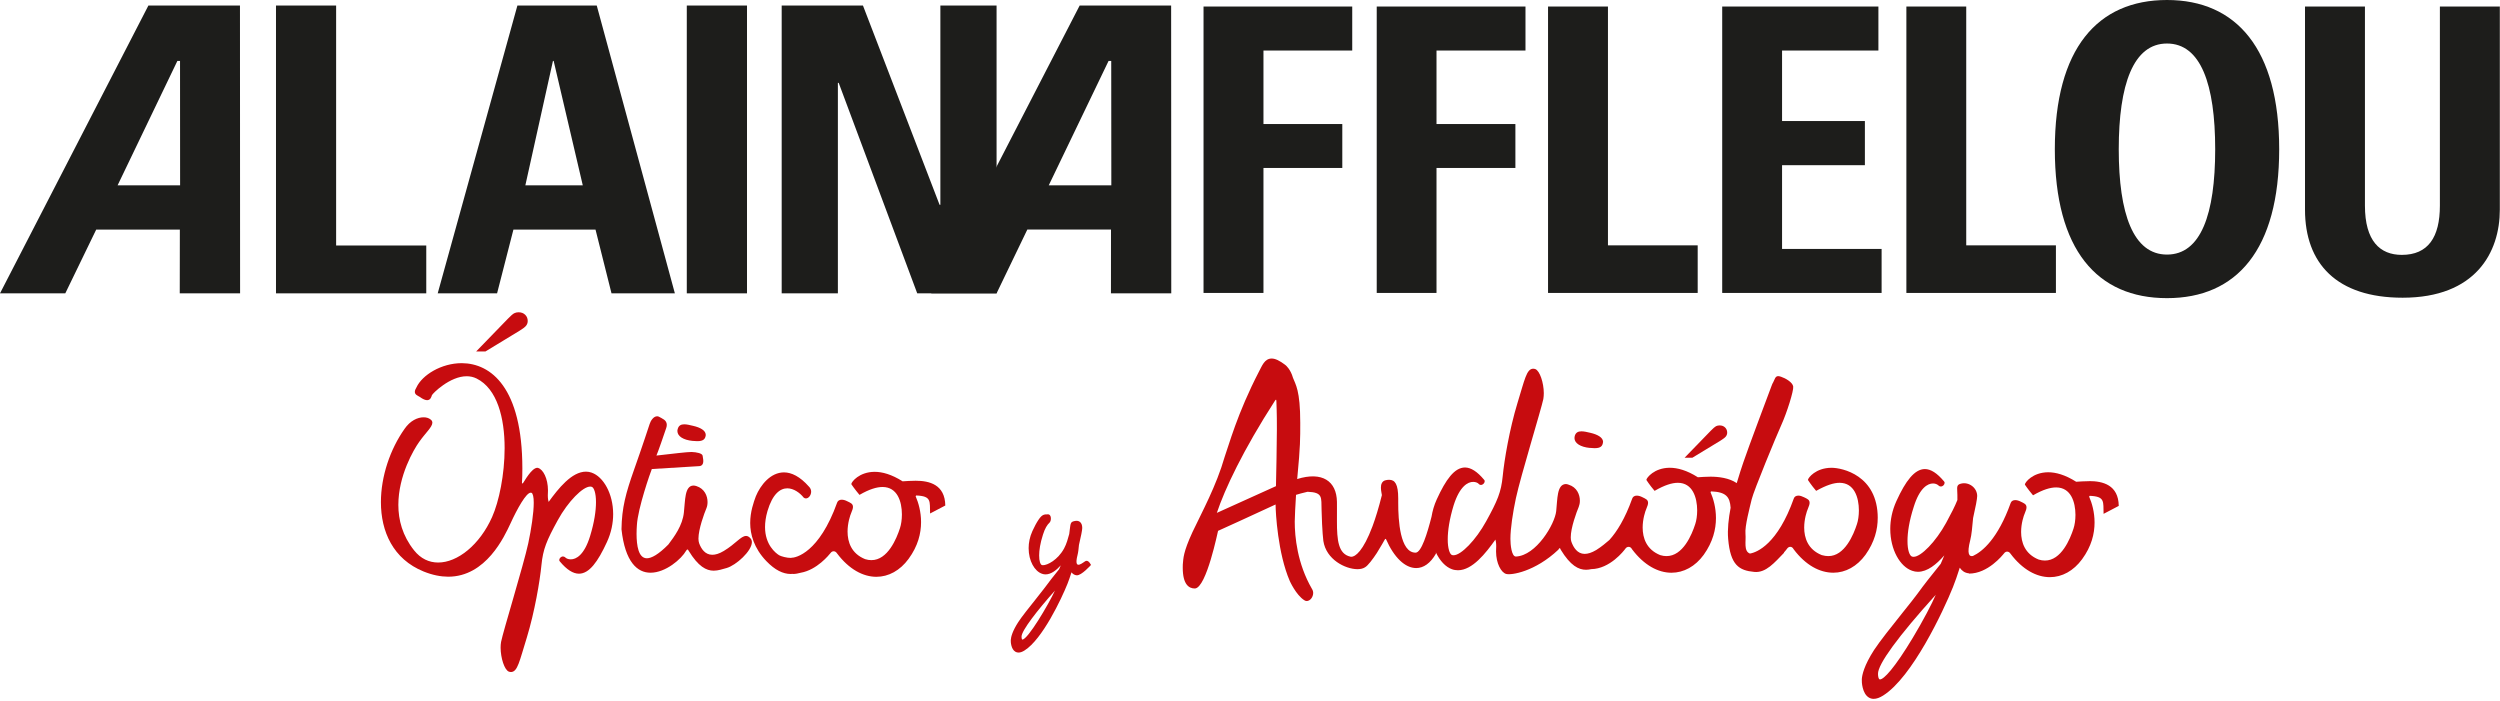
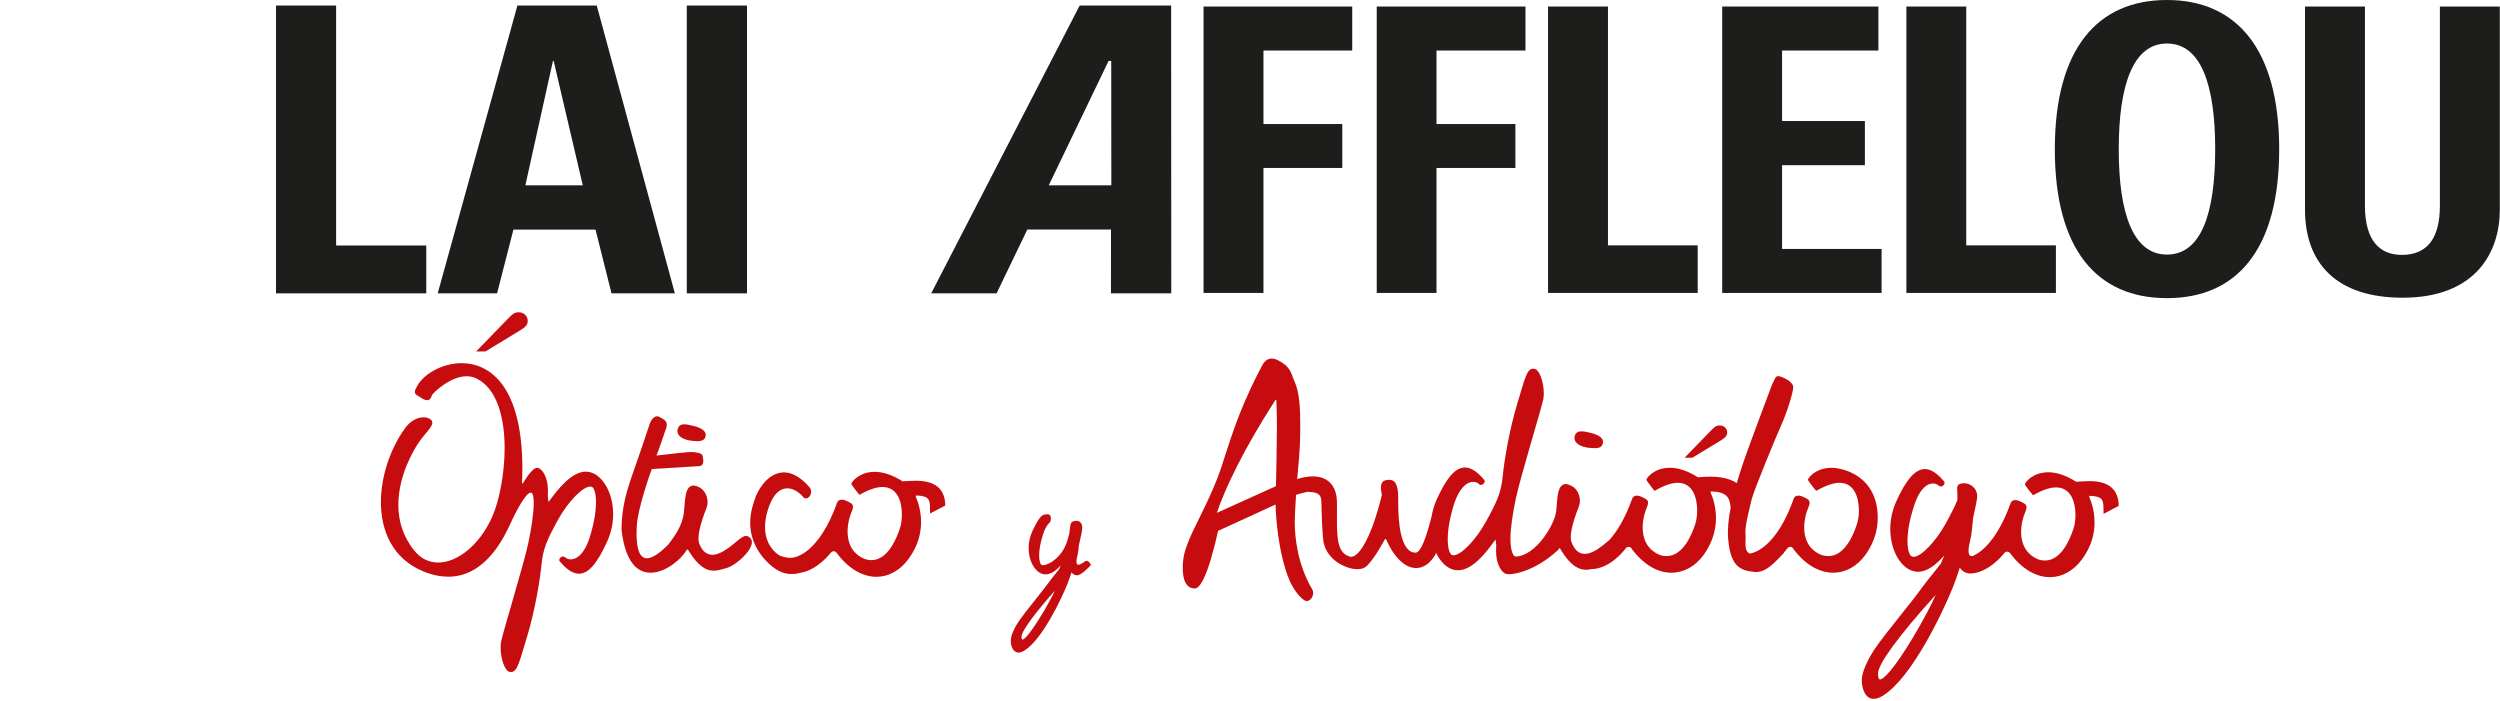
<svg xmlns="http://www.w3.org/2000/svg" width="984" height="276" viewBox="0 0 984 276" fill="none">
  <g clip-path="url(#clip0_119_255)">
    <path d="M108.63 115.46V2.18H132.3V96.63H167.78V115.46H108.63Z" fill="#1D1D1B" />
    <path d="M294.02 2.18H270.32V115.46H294.02V2.18Z" fill="#1D1D1B" />
-     <path d="M307.67 115.46V2.18H339.66L369.82 80.62H370.13V2.18H392.25V115.46H361.02L330.11 32.61H329.79V115.46H307.67Z" fill="#1D1D1B" />
-     <path d="M70.89 72.94H46.29L69.81 23.99L70.86 23.97L70.89 72.93V72.94ZM58.41 2.18L0 115.46H25.7L37.86 90.38H70.79L70.75 115.46H94.5L94.45 2.18H58.41Z" fill="#1D1D1B" />
    <path d="M206.78 72.94L217.64 23.99H217.92L229.38 72.94H206.78ZM203.65 2.18L172.28 115.46H195.65L202.08 90.38H234.4L240.69 115.46H265.63L234.88 2.18H203.65Z" fill="#1D1D1B" />
    <path d="M437.42 72.94H412.79L436.33 23.99H437.38L437.42 72.94ZM424.95 2.19L366.52 115.46H392.25L404.36 90.34H437.29L437.27 115.46H461.01L460.96 2.19H424.94H424.95Z" fill="#1D1D1B" />
    <path d="M473.71 115.3V2.57H532.24V19.89H497.3V48.82H528.33V66.11H497.3V115.3H473.71Z" fill="#1D1D1B" />
    <path d="M541.88 115.3V2.57H600.43V19.89H565.41V48.82H596.46V66.11H565.41V115.3H541.88Z" fill="#1D1D1B" />
    <path d="M609.31 115.3V2.57H632.89V96.57H668.21V115.3H609.31Z" fill="#1D1D1B" />
    <path d="M677.86 115.3V2.57H739.34V19.89H701.42V47.64H734.02V65.02H701.42V97.98H740.6V115.3H677.86Z" fill="#1D1D1B" />
    <path d="M750.35 115.3V2.57H773.91V96.57H809.21V115.3H750.35Z" fill="#1D1D1B" />
    <path d="M983.93 2.57V82.54C983.93 99.36 974.39 117.18 945.67 117.18C919.76 117.18 907.25 103.73 907.25 82.54V2.57H930.84V80.94C930.84 94.86 936.77 100.32 945.35 100.32C955.66 100.32 960.34 93.44 960.34 80.94V2.57H983.92H983.93Z" fill="#1D1D1B" />
    <path d="M852.93 100.2C839.64 100.2 833.94 84.2 833.94 58.74C833.94 33.28 839.65 17.13 852.93 17.13C866.21 17.13 871.9 33.14 871.9 58.74C871.9 84.34 866.25 100.2 852.93 100.2ZM852.93 0C825.6 0 808.78 19.1 808.78 58.74C808.78 98.38 825.45 117.35 852.93 117.35C880.41 117.35 897.09 98.23 897.09 58.74C897.09 19.25 880.24 0 852.93 0Z" fill="#1D1D1B" />
    <path d="M427.47 220.75C426.77 220.84 422.36 225.37 424.11 218.49C424.39 217.42 424.54 216.01 424.68 214.48C425.46 211.22 425.97 208.61 425.97 207.83C425.97 206.71 425.66 205.9 425.06 205.42C424.51 204.99 423.78 204.88 422.89 205.1C421.43 205.42 421.38 205.84 421.05 208.55C421 209.01 420.93 209.55 420.85 210.18C420.38 211.91 419.79 214.12 418.82 215.88C416.35 220.4 412.24 222.5 410.47 222.47C410.32 222.47 410.19 222.45 410.08 222.4C409.54 222.23 408.99 220.92 409.01 218.62C409.01 216.6 409.42 213.82 410.51 210.44C411.28 207.96 412.2 206.52 413.1 205.71C413.86 205.02 413.93 202.46 412.51 202.44C410.93 202.44 410.18 202.49 408.78 204.55C407.97 205.75 407.17 207.25 406.36 209.02C405.31 211.32 404.87 213.63 404.87 215.76C404.87 220.8 407.24 224.85 410.13 225.83C410.6 226 411.07 226.08 411.52 226.08C413.66 226.08 415.71 224.51 417.52 222.53C417.31 223.03 417.09 223.54 416.86 224.06L416.09 225.02C414.39 227.14 412.92 228.98 411.27 231.25C410.56 232.22 409.24 233.87 407.72 235.78C405.12 239.04 402.17 242.73 400.81 244.82C398.5 248.4 397.92 250.66 397.84 251.92C397.79 252.63 397.95 255.51 399.64 256.51C400.02 256.74 400.44 256.85 400.89 256.85C401.6 256.85 402.39 256.57 403.26 256.02C410.29 251.62 417.83 235.61 420.15 229.81C420.64 228.58 421.17 227.06 421.74 225.27C422.25 225.94 422.92 226.35 423.75 226.44C425.62 226.64 429.41 222.37 429.41 222.37C429.41 222.37 428.59 220.52 427.48 220.75H427.47ZM415.23 232.46C412.56 238.18 404.51 251.74 402.39 251.74H402.37C402.27 251.74 402.09 251.42 402.08 250.59C402.04 248.24 408.4 240.1 415.23 232.46Z" fill="#C70C0F" />
    <path d="M625.69 176.28C626.41 176.36 627.03 176.4 627.56 176.4H627.7C629.98 176.4 630.73 175.58 630.92 174.2C630.94 174.09 630.97 173.99 630.97 173.89C630.92 172.2 628.82 171.01 625.94 170.35C624.62 170.03 623.46 169.77 622.44 169.77C621.17 169.77 620.18 170.24 619.81 171.65C619.75 171.9 619.71 172.17 619.71 172.41C619.73 174.51 622.12 175.93 625.69 176.3" fill="#C70C0F" />
    <path d="M666.07 180.17H663.05L673.37 169.53C674.31 168.57 674.99 167.98 675.41 167.76C675.83 167.55 676.3 167.44 676.83 167.44C677.71 167.44 678.44 167.71 678.99 168.25C679.54 168.79 679.82 169.47 679.82 170.28C679.82 170.81 679.66 171.29 679.34 171.74C679.02 172.18 678.32 172.73 677.27 173.38L666.09 180.18L666.07 180.17Z" fill="#C70C0F" />
    <path d="M739.08 203.91C739.08 186.99 724.99 184.12 720.92 184.12C714.66 184.12 711.67 188.1 711.61 188.85C711.61 188.91 711.64 188.98 711.67 189.02C711.67 189.02 712.9 190.93 714.75 193.1L714.86 193.2L714.97 193.13C718.85 190.97 721.78 190.02 724.09 190.03C729.88 190.06 731.64 195.82 731.66 200.89C731.66 202.98 731.35 204.92 730.91 206.25C729.57 210.44 726.06 218.93 719.61 218.88C718.85 218.88 718 218.76 717.04 218.49C711.57 216.28 710.13 211.71 710.13 207.64C710.13 204.37 711.09 201.34 711.66 200.05C712.07 199.11 712.26 198.43 712.26 197.89C712.26 196.67 711.26 196.3 710.05 195.71C709.24 195.3 708.48 195.07 707.84 195.07C706.96 195.07 706.28 195.47 706.04 196.21C699.72 214.06 691.62 217.42 688.77 217.88C686.22 216.94 687.29 213.03 687.02 210.15C686.72 207.07 688.69 199.85 689.48 196.47C690.28 193.1 699.17 171.57 701.23 167.03C703.29 162.48 706.04 153.8 705.81 152.14C705.58 150.47 702.79 148.87 701 148.28C699.22 147.68 698.89 148.29 698.24 149.8C697.6 151.31 697.88 150.28 697.27 151.92C696.65 153.57 687.86 176.92 686.18 181.99C685.59 183.74 684.6 186.67 683.58 190.15C680.59 188.11 676.41 187.62 673.28 187.62C671.45 187.62 669.7 187.76 668.28 187.85C663.95 185.1 660.25 184.11 657.2 184.11C651.07 184.15 648.09 188.1 648.02 188.84C648.02 188.9 648.05 188.98 648.08 189.01C648.08 189.01 649.3 190.92 651.16 193.1L651.26 193.2L651.38 193.13C655.12 190.97 658.1 190.02 660.43 190.03C666.22 190.06 667.99 195.82 668.01 200.89C668.01 202.98 667.7 204.92 667.26 206.25C665.92 210.44 662.41 218.93 655.89 218.88C655.12 218.88 654.31 218.76 653.45 218.49C647.99 216.28 646.56 211.71 646.55 207.64C646.55 204.37 647.51 201.34 648.08 200.05C648.5 199.11 648.68 198.43 648.68 197.9C648.68 196.67 647.68 196.31 646.47 195.71C645.66 195.29 644.9 195.08 644.25 195.08C643.39 195.08 642.69 195.48 642.45 196.22C639.59 204.22 636.38 209.31 633.46 212.53C632.14 213.65 630.52 215.08 628.29 216.48C626.46 217.57 624.99 218.01 623.69 218.01C620.86 217.99 619.31 215.49 618.51 213.27C618.34 212.81 618.25 212.19 618.25 211.52C618.23 207.74 620.56 201.47 621.39 199.51C621.66 198.84 621.84 198 621.84 197.1C621.84 194.69 620.68 191.77 617.41 190.77C616.99 190.59 616.61 190.52 616.28 190.52C612.75 190.66 613.04 196.48 612.52 201.19C611.96 206.35 604.62 218.71 596.67 219.05C594.94 219.12 594.49 214.32 594.5 212.07C594.5 208.05 595.46 201.7 596.67 196.05C598.59 187.2 606.57 161.27 607.46 157.05C607.58 156.29 607.64 155.51 607.64 154.72C607.62 150.68 606.07 145.94 604.3 145.27C604.02 145.17 603.71 145.12 603.43 145.12C600.83 145.21 600.12 149.42 597.25 158.72C594.12 169.01 592.08 181.13 591.47 187.4C590.85 193.73 589.39 197.13 584.95 205.19C580.9 212.57 575.03 218.61 572.08 218.55C571.85 218.55 571.64 218.52 571.45 218.43C570.64 218.15 569.81 215.87 569.83 212.26C569.83 208.95 570.47 204.41 572.16 198.87C574.53 191.39 577.76 189.64 579.86 189.67C580.84 189.67 581.6 190.04 581.92 190.36C582.23 190.73 582.58 190.87 582.91 190.87C583.73 190.85 584.38 190.07 584.38 189.41C584.38 189.19 584.31 188.97 584.13 188.82C581.41 185.57 578.95 184.03 576.63 184C572.49 184.03 569.11 188.67 565.5 196.57C564.46 198.86 563.82 201.14 563.45 203.37C561.79 209.89 559.45 217.62 557.13 217.53C551.09 217.48 550.31 204.95 550.34 197.72V196.2C550.34 190.57 549.07 188.86 546.8 188.85C546.4 188.84 545.97 188.89 545.52 188.99C543.92 189.27 543.51 190.7 543.53 191.97C543.53 193.25 543.91 194.57 543.91 194.87C542.65 199.91 541.41 203.93 540.22 207.14C536.56 216.91 533.44 219.19 531.84 219.15C531.72 219.15 531.61 219.14 531.51 219.1C526.7 218.03 526.22 212.52 526.22 205.21C526.22 203.56 526.23 201.85 526.23 200.05C526.23 199.22 526.23 198.36 526.22 197.52C526.09 189.38 520.44 185.47 510.57 188.55C510.59 188.28 510.62 188.03 510.64 187.82C511.82 175.52 511.78 172.62 511.78 166.46C511.79 153.56 509.89 151.28 508.91 148.69C508 145.38 506.07 143.77 506.05 143.77C503.64 141.88 501.89 141.12 500.53 141.12C497.69 141.12 496.68 144.16 495.64 146.04C486.88 162.93 483.66 175.36 482.03 179.81C478.75 191.24 473.14 201.45 469.37 209.41C465.65 217.48 465.78 219.77 465.55 222.21C465.53 222.67 465.53 223.07 465.53 223.47C465.53 230.13 468.02 231.63 470.28 231.63C470.3 231.63 470.32 231.63 470.34 231.63C474.89 231.33 479.37 208.96 479.43 208.94C479.43 208.94 495 201.89 502.07 198.56V198.58C502.08 201.82 502.95 217.83 507.66 228.69C507.67 228.71 510.12 234.19 513.36 236.24C513.67 236.46 514 236.57 514.33 236.57C515.67 236.54 516.85 235.03 516.87 233.42C516.87 232.86 516.71 232.29 516.37 231.76C510.59 221.77 509.61 211.23 509.61 205.31C509.61 203.51 509.86 198.91 510.12 194.77C511.16 194.43 512.52 194.07 514.66 193.56C520.86 193.79 519.99 195.88 520.17 200.66C520.39 209.47 520.87 212.9 520.87 212.9C521.98 220.25 529.5 223.99 534.28 224.03C535.51 224.03 536.56 223.77 537.3 223.27C538.41 222.64 540.31 220.12 541.91 217.68C543.51 215.1 544.86 212.73 545.03 212.4C545.18 212.12 545.29 212.11 545.37 212.11C545.4 212.09 545.43 212.11 545.45 212.11C545.48 212.12 545.49 212.13 545.49 212.13C548.7 219.5 553.08 223.58 557.4 223.59C560.28 223.59 563.01 221.74 565.19 217.91L565.15 217.4C566.72 220.74 569 223.17 571.5 224.05C572.27 224.33 573.1 224.45 573.86 224.45C579.5 224.45 584.76 217.79 588.6 212.38C588.72 212.81 588.91 213.63 588.91 214.97C588.91 215.33 588.91 215.71 588.87 216.23C588.85 216.52 588.85 216.81 588.85 217.08C588.87 221.76 590.84 225.32 592.81 225.9C594.79 226.48 604.18 225.04 613.37 216.36C613.6 215.87 613.79 215.75 613.89 215.76C614 215.76 614.19 215.91 614.34 216.42C618.13 222.63 621.32 224.26 624.27 224.26C624.97 224.26 625.65 224.15 626.31 224.01C633.66 223.9 639.16 216.81 639.78 215.92C640.13 215.45 640.57 215.23 641.05 215.24C641.53 215.24 642.01 215.48 642.4 216.23C647.12 222.49 652.64 225.41 657.86 225.43C662.73 225.43 667.26 222.95 670.59 218.36C674.21 213.29 675.4 208.31 675.4 203.9C675.4 199.83 674.38 196.28 673.27 193.73L673.45 193.41C679.35 193.62 680.88 195.53 681.17 199.85C680.36 204.08 679.88 208.38 680.2 212.09C681.08 222.45 684.48 224.55 690.51 225.11C695.1 225.54 698.46 221.41 702.21 217.57L702.15 217.48C702.84 216.72 703.28 216.13 703.43 215.91C703.79 215.44 704.22 215.22 704.67 215.23C705.13 215.23 705.6 215.47 706 216.22C710.71 222.48 716.24 225.4 721.57 225.42C726.4 225.42 730.93 222.94 734.26 218.36C737.87 213.29 739.07 208.31 739.07 203.9L739.08 203.91ZM502.58 169.12C502.53 176.68 502.36 185.37 502.22 191.35L478.95 201.87C482.03 192.6 489.26 177.19 501.85 157.68C501.99 157.41 502.17 157.33 502.23 157.33C502.26 157.33 502.36 157.36 502.38 157.76C502.38 158.02 502.62 162.65 502.58 169.12Z" fill="#C70C0F" />
    <path d="M822.31 189.39C820.46 189.39 818.59 189.53 817.18 189.62C812.84 186.87 809.15 185.88 806.17 185.88C800.04 185.92 797.05 189.87 796.99 190.68C796.99 190.74 797.02 190.81 797.06 190.85C797.06 190.85 798.29 192.69 800.13 194.86L800.23 194.95L800.34 194.88C804.09 192.72 807.02 191.84 809.33 191.85C815.12 191.89 816.88 197.57 816.9 202.65C816.9 204.73 816.59 206.67 816.15 208C814.81 212.18 811.3 220.67 804.86 220.63C804.09 220.63 803.27 220.51 802.42 220.24C796.95 218.03 795.52 213.46 795.51 209.39C795.51 206.13 796.46 203.1 797.04 201.81C797.46 200.88 797.63 200.2 797.63 199.66C797.63 198.43 796.64 198.06 795.41 197.47C794.62 197.05 793.85 196.84 793.2 196.84C792.34 196.84 791.65 197.24 791.4 197.98C786.37 212.02 780.31 217.08 776.55 218.83C775.06 219.18 774.09 218.1 775.47 212.67C776.06 210.4 776.29 207.26 776.61 203.91C777.59 199.62 778.22 196.32 778.22 195.24C778.22 193.73 777.51 192.31 776.28 191.34C775.03 190.36 773.42 189.98 771.97 190.33C770.24 190.72 770.28 191.5 770.37 193.37C770.41 194.16 770.46 195.28 770.43 196.8C769.45 199.29 768.04 202.03 765.99 205.8C761.94 213.19 756.07 219.22 753.18 219.16C752.94 219.16 752.73 219.13 752.55 219.05C751.66 218.77 750.76 216.62 750.79 212.87C750.79 209.57 751.46 205.02 753.25 199.49C755.56 192.01 758.78 190.26 760.88 190.29C761.85 190.29 762.63 190.73 762.93 191.04C763.24 191.35 763.58 191.49 763.92 191.49C764.72 191.47 765.39 190.76 765.4 190.03C765.4 189.82 765.32 189.59 765.14 189.44C762.42 186.19 759.97 184.64 757.64 184.62C753.57 184.64 750.05 189.28 746.45 197.18C744.73 200.94 744.01 204.71 744.01 208.19C744.02 216.42 747.89 223.05 752.61 224.65C753.37 224.93 754.14 225.06 754.89 225.06C758.62 225.06 762.19 222.14 765.28 218.6C764.84 219.68 764.37 220.78 763.87 221.92L762.7 223.38C759.88 226.89 757.45 229.92 754.72 233.69C753.56 235.28 751.41 237.97 748.92 241.08C744.66 246.41 739.84 252.45 737.62 255.86C733.69 261.96 732.91 265.67 732.81 267.33C732.73 268.46 732.97 272.99 735.6 274.56C736.17 274.9 736.81 275.07 737.49 275.07C738.59 275.07 739.83 274.63 741.21 273.76C752.64 266.6 764.93 240.5 768.7 231.05C769.52 229 770.41 226.45 771.36 223.44C772.21 224.71 773.39 225.5 774.85 225.65C774.88 225.65 774.92 225.65 774.95 225.65L774.98 225.77C782.44 225.79 788.17 218.56 788.81 217.79C789.15 217.33 789.59 217.11 790.03 217.12C790.49 217.12 790.97 217.36 791.36 217.97C796.08 224.23 801.6 227.15 806.8 227.17C811.63 227.18 816.16 224.69 819.51 220.11C823.23 215.03 824.42 210.06 824.42 205.65C824.42 201.58 823.4 198.03 822.29 195.48L822.47 195.16C828.67 195.38 827.8 197.47 827.97 202.25L833.94 199.12C833.82 190.85 827.65 189.36 822.27 189.36L822.31 189.39ZM761.92 234.1C760.44 237.57 756.97 244.23 752.88 251.03C745.61 263.12 741.45 267.42 739.96 267.42H739.94C739.29 267.4 739.19 265.9 739.18 265.25C739.07 261.48 747.13 250.45 761.92 234.1Z" fill="#C70C0F" />
    <path d="M232.93 186.04C232.16 185.77 231.4 185.64 230.65 185.64C225.01 185.64 219.77 192.29 215.94 197.55C215.81 197.12 215.62 196.29 215.62 194.95C215.62 194.6 215.63 194.22 215.66 193.84C215.68 193.54 215.68 193.25 215.68 192.98C215.66 188.31 213.78 184.76 211.79 184.18C211.69 184.14 211.57 184.12 211.47 184.12C209.26 184.18 206.44 189.36 205.96 190C205.76 190.26 205.62 190.3 205.56 190.3C205.49 190.3 205.44 190.25 205.44 190.25C205.56 188.28 205.6 186.29 205.6 184.37C205.58 152.5 193.21 143.02 181.8 142.94C173.68 142.92 166.14 147.65 163.93 152.46C163.48 153.19 163.28 153.74 163.28 154.24C163.3 155.36 164.37 155.71 165.22 156.22C166.5 157.16 167.42 157.5 168.12 157.51C169.49 157.49 169.8 156.16 169.99 155.58C170.17 154.96 177.09 148.03 183.73 148.09C185.02 148.1 186.32 148.36 187.56 148.97C195.72 153 198.62 164.52 198.62 176.39C198.62 186.77 196.41 197.41 193.69 203.51C188.81 214.46 180.07 221.45 172.42 221.41C168.89 221.4 165.58 219.91 162.96 216.59C158.39 210.85 156.79 204.63 156.79 198.72C156.79 187.25 162.83 176.94 164.99 173.93C167.53 170.31 170.13 168.13 170.18 166.39C170.18 165.9 169.95 165.45 169.49 165.12C168.8 164.55 167.84 164.25 166.72 164.25C164.4 164.25 161.45 165.56 159.23 168.81C153.56 176.82 149.93 187.53 149.93 197.63C149.92 209.24 154.73 220.06 166.73 224.94C170.24 226.36 173.45 226.97 176.36 226.99C191.33 227.02 198.55 211.11 200.93 206.03C203.56 200.28 207.14 193.82 208.92 193.92C209.02 193.92 209.11 193.93 209.18 193.96C209.73 194.14 210.1 195.63 210.08 197.88C210.08 201.89 209.12 208.23 207.92 213.86C206.01 222.63 198.04 248.46 197.22 252.67C197.1 253.36 197.04 254.13 197.04 254.93C197.06 258.96 198.53 263.69 200.3 264.36C200.59 264.46 200.89 264.51 201.16 264.51C203.76 264.42 204.46 260.22 207.34 251C210.47 240.72 212.5 228.69 213.11 222.42C213.73 216.17 215.13 212.77 219.55 204.73C223.59 197.35 229.45 191.46 232.33 191.52C232.56 191.52 232.77 191.55 232.96 191.64C233.77 191.91 234.6 194.06 234.58 197.68C234.58 200.98 233.95 205.51 232.25 211.04C229.95 218.51 226.73 220.19 224.63 220.16C223.66 220.16 222.89 219.79 222.58 219.47C222.28 219.17 221.93 219.02 221.6 219.02C220.79 219.04 220.13 219.75 220.12 220.41C220.12 220.62 220.2 220.85 220.37 221C223.09 224.25 225.54 225.79 227.87 225.81C231.93 225.79 235.3 221.15 238.9 213.33C240.62 209.58 241.34 205.81 241.34 202.34C241.33 194.25 237.46 187.63 232.89 186.04" fill="#C70C0F" />
    <path d="M293.62 210.95C291.58 210.99 289.54 214.07 284.88 216.86C283.07 217.95 281.57 218.37 280.36 218.36C277.51 218.36 275.98 216.01 275.17 213.79C275.02 213.31 274.91 212.71 274.91 212.02C274.91 208.25 277.22 201.98 278.05 200.04C278.33 199.37 278.49 198.53 278.49 197.62C278.49 195.23 277.34 192.34 274.08 191.31C273.66 191.18 273.26 191.11 272.93 191.11C269.43 191.2 269.72 197.02 269.18 201.71C268.65 206.85 265.41 211.19 263.07 214.31C259.15 218.28 256.4 219.74 254.6 219.74C251.28 219.71 250.57 214.72 250.55 210.18C250.55 208.92 250.61 207.73 250.68 206.72C251.03 200.07 256.07 185.75 256.56 184.61L275.04 183.48C276.43 183.48 276.82 182.45 276.82 181.49C276.82 180.61 276.54 179.64 276.56 179.39C276.42 178.41 274.15 177.97 272.2 177.9C270.29 177.9 265.15 178.55 258.37 179.31C259.08 177.69 261.37 171 262.23 168.45C262.39 167.98 262.45 167.57 262.45 167.19C262.43 165.3 260.61 164.76 259.44 164.06C259.18 163.9 258.89 163.85 258.64 163.85C257.24 163.85 256.11 165.56 255.69 166.92C255.69 166.95 252.74 175.94 249.54 184.96C246.36 193.98 244.74 199.78 244.62 208.33C246.03 221.25 250.87 225.42 256.04 225.42C262 225.42 268.21 220.04 270.08 216.73C270.31 216.36 270.5 216.26 270.6 216.27C270.71 216.27 270.89 216.41 271.06 216.78C274.83 223 278.02 224.62 280.89 224.62C282.72 224.62 284.38 224 286.01 223.57C289.71 222.5 295.9 216.92 295.94 213.42C295.94 212.86 295.79 212.35 295.43 211.94C294.85 211.26 294.25 210.94 293.64 210.94" fill="#C70C0F" />
    <path d="M272.52 173.53C273.24 173.6 273.84 173.64 274.39 173.64H274.53C276.79 173.64 277.55 172.81 277.76 171.44C277.78 171.33 277.78 171.22 277.78 171.13C277.74 169.43 275.65 168.25 272.76 167.6C271.46 167.28 270.3 167.01 269.33 167.01C268.07 167 267.09 167.49 266.74 168.89C266.66 169.14 266.62 169.4 266.62 169.65C266.64 171.75 269.02 173.17 272.52 173.53Z" fill="#C70C0F" />
    <path d="M191.08 138.33H187.42L199.92 125.44C201.05 124.27 201.88 123.56 202.39 123.3C202.9 123.04 203.46 122.91 204.1 122.91C205.17 122.91 206.04 123.24 206.71 123.89C207.38 124.54 207.71 125.37 207.71 126.35C207.71 126.99 207.52 127.58 207.13 128.12C206.74 128.66 205.9 129.32 204.62 130.1L191.08 138.33Z" fill="#C70C0F" />
    <path d="M372.07 198.98C371.95 190.71 365.78 189.22 360.4 189.22C358.55 189.22 356.68 189.36 355.27 189.45C350.93 186.7 347.24 185.71 344.26 185.71C338.13 185.75 335.14 189.69 335.08 190.51C335.08 190.57 335.11 190.64 335.15 190.68C335.15 190.68 336.38 192.52 338.22 194.69L338.32 194.78L338.43 194.71C342.18 192.55 345.11 191.67 347.42 191.68C353.21 191.72 354.98 197.4 354.99 202.48C354.99 204.56 354.68 206.5 354.24 207.84C352.9 212.02 349.39 220.51 342.95 220.47C342.18 220.47 341.36 220.35 340.51 220.08C335.04 217.87 333.61 213.3 333.6 209.23C333.6 205.97 334.56 202.94 335.13 201.65C335.55 200.72 335.73 200.04 335.73 199.5C335.73 198.27 334.74 197.9 333.51 197.31C332.71 196.89 331.95 196.68 331.3 196.68C330.44 196.68 329.75 197.08 329.5 197.82C322.41 217.6 313.28 219.57 311.41 219.55L311.43 219.6C309.67 219.64 307.36 218.95 306.68 218.55C305.28 217.69 301.12 214.44 301.12 207.45C301.12 205.62 301.39 203.52 302.08 201.15C304.09 194.37 307.09 192.2 309.92 192.2C312.38 192.23 314.79 193.91 316.34 195.86C316.64 196.09 316.93 196.18 317.2 196.18C318.3 196.18 319.26 194.9 319.27 193.52C319.27 192.84 319 192.1 318.38 191.51C314.85 187.52 311.53 185.95 308.6 185.93C303.27 185.93 299.34 190.91 297.51 195.31C296.62 197.7 295.28 201.45 295.28 205.86C295.28 210.27 296.73 215.74 301.6 220.82C305.05 224.42 308.22 225.9 311.2 225.92C311.51 225.92 311.78 225.89 312.07 225.86V225.92C313.16 225.92 314.18 225.69 315.18 225.43C321.6 224.31 326.34 218.35 326.92 217.65C327.26 217.19 327.7 216.97 328.14 216.98C328.6 216.98 329.08 217.22 329.47 217.83C334.19 224.09 339.71 227.01 344.91 227.03C349.74 227.04 354.27 224.55 357.62 219.97C361.34 214.89 362.53 209.92 362.53 205.51C362.53 201.44 361.51 197.89 360.4 195.34L360.58 195.02C366.78 195.24 365.91 197.33 366.08 202.11L372.05 198.98H372.07Z" fill="#C70C0F" />
  </g>
  <defs>
    <clipPath id="clip0_119_255">
      <rect width="983.93" height="275.09" fill="white" />
    </clipPath>
  </defs>
</svg>